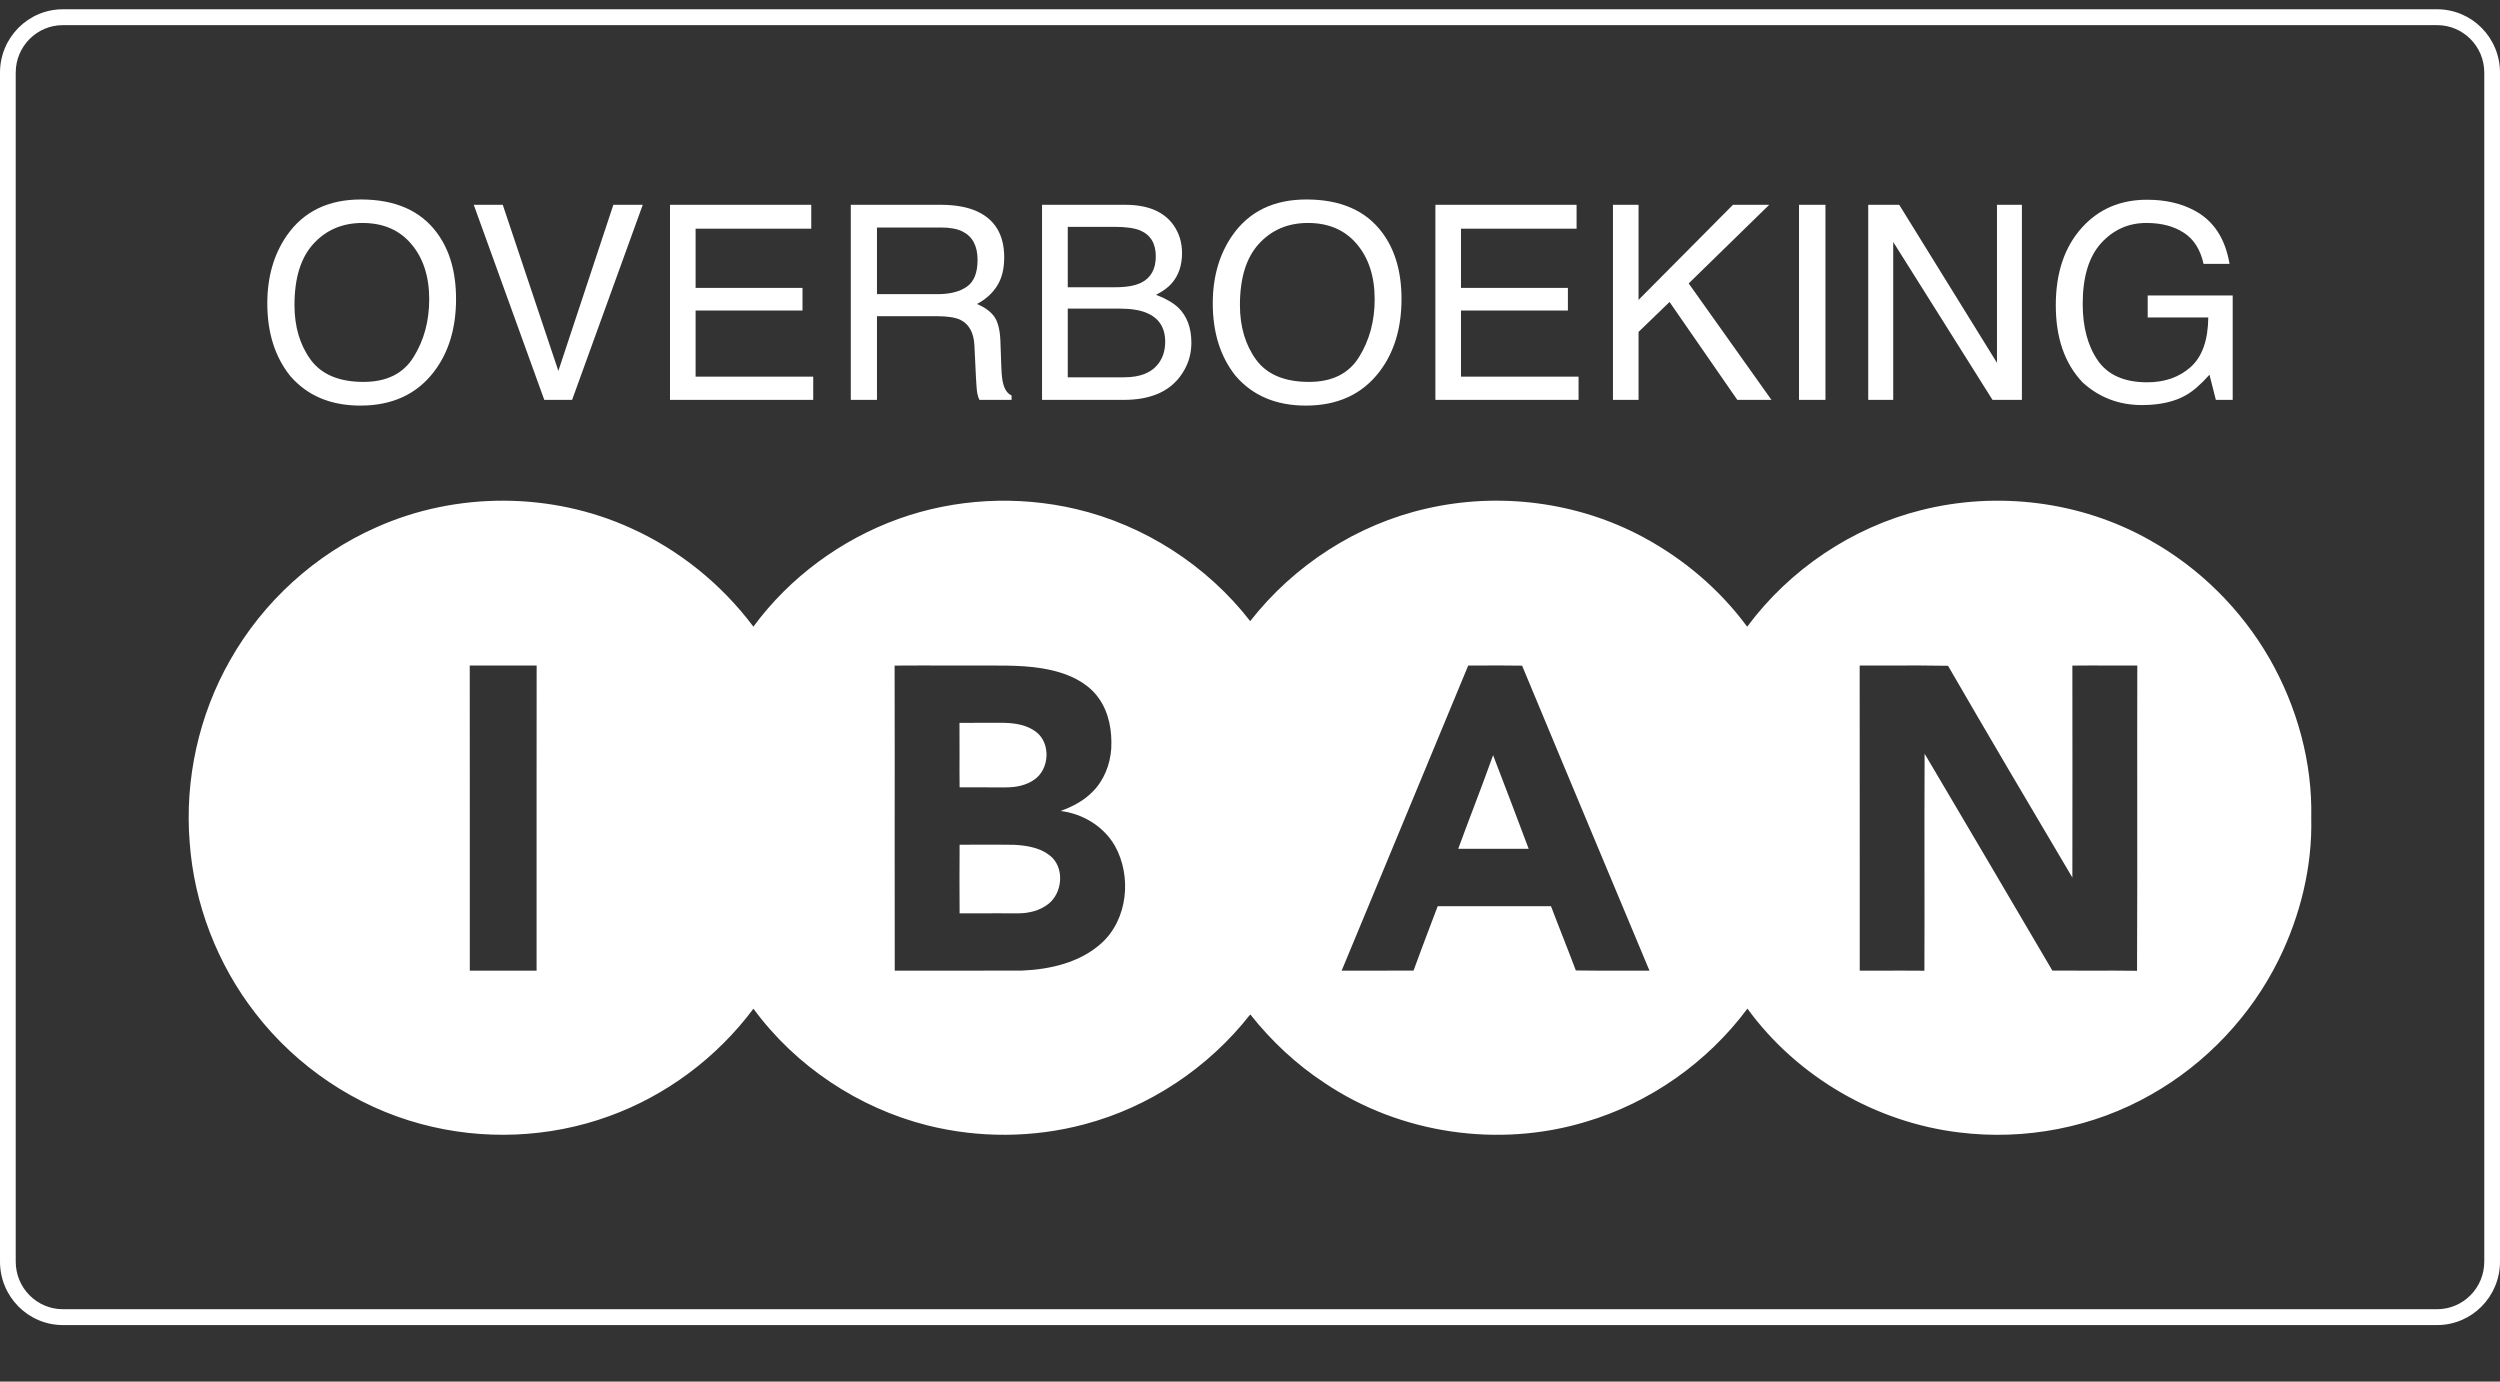
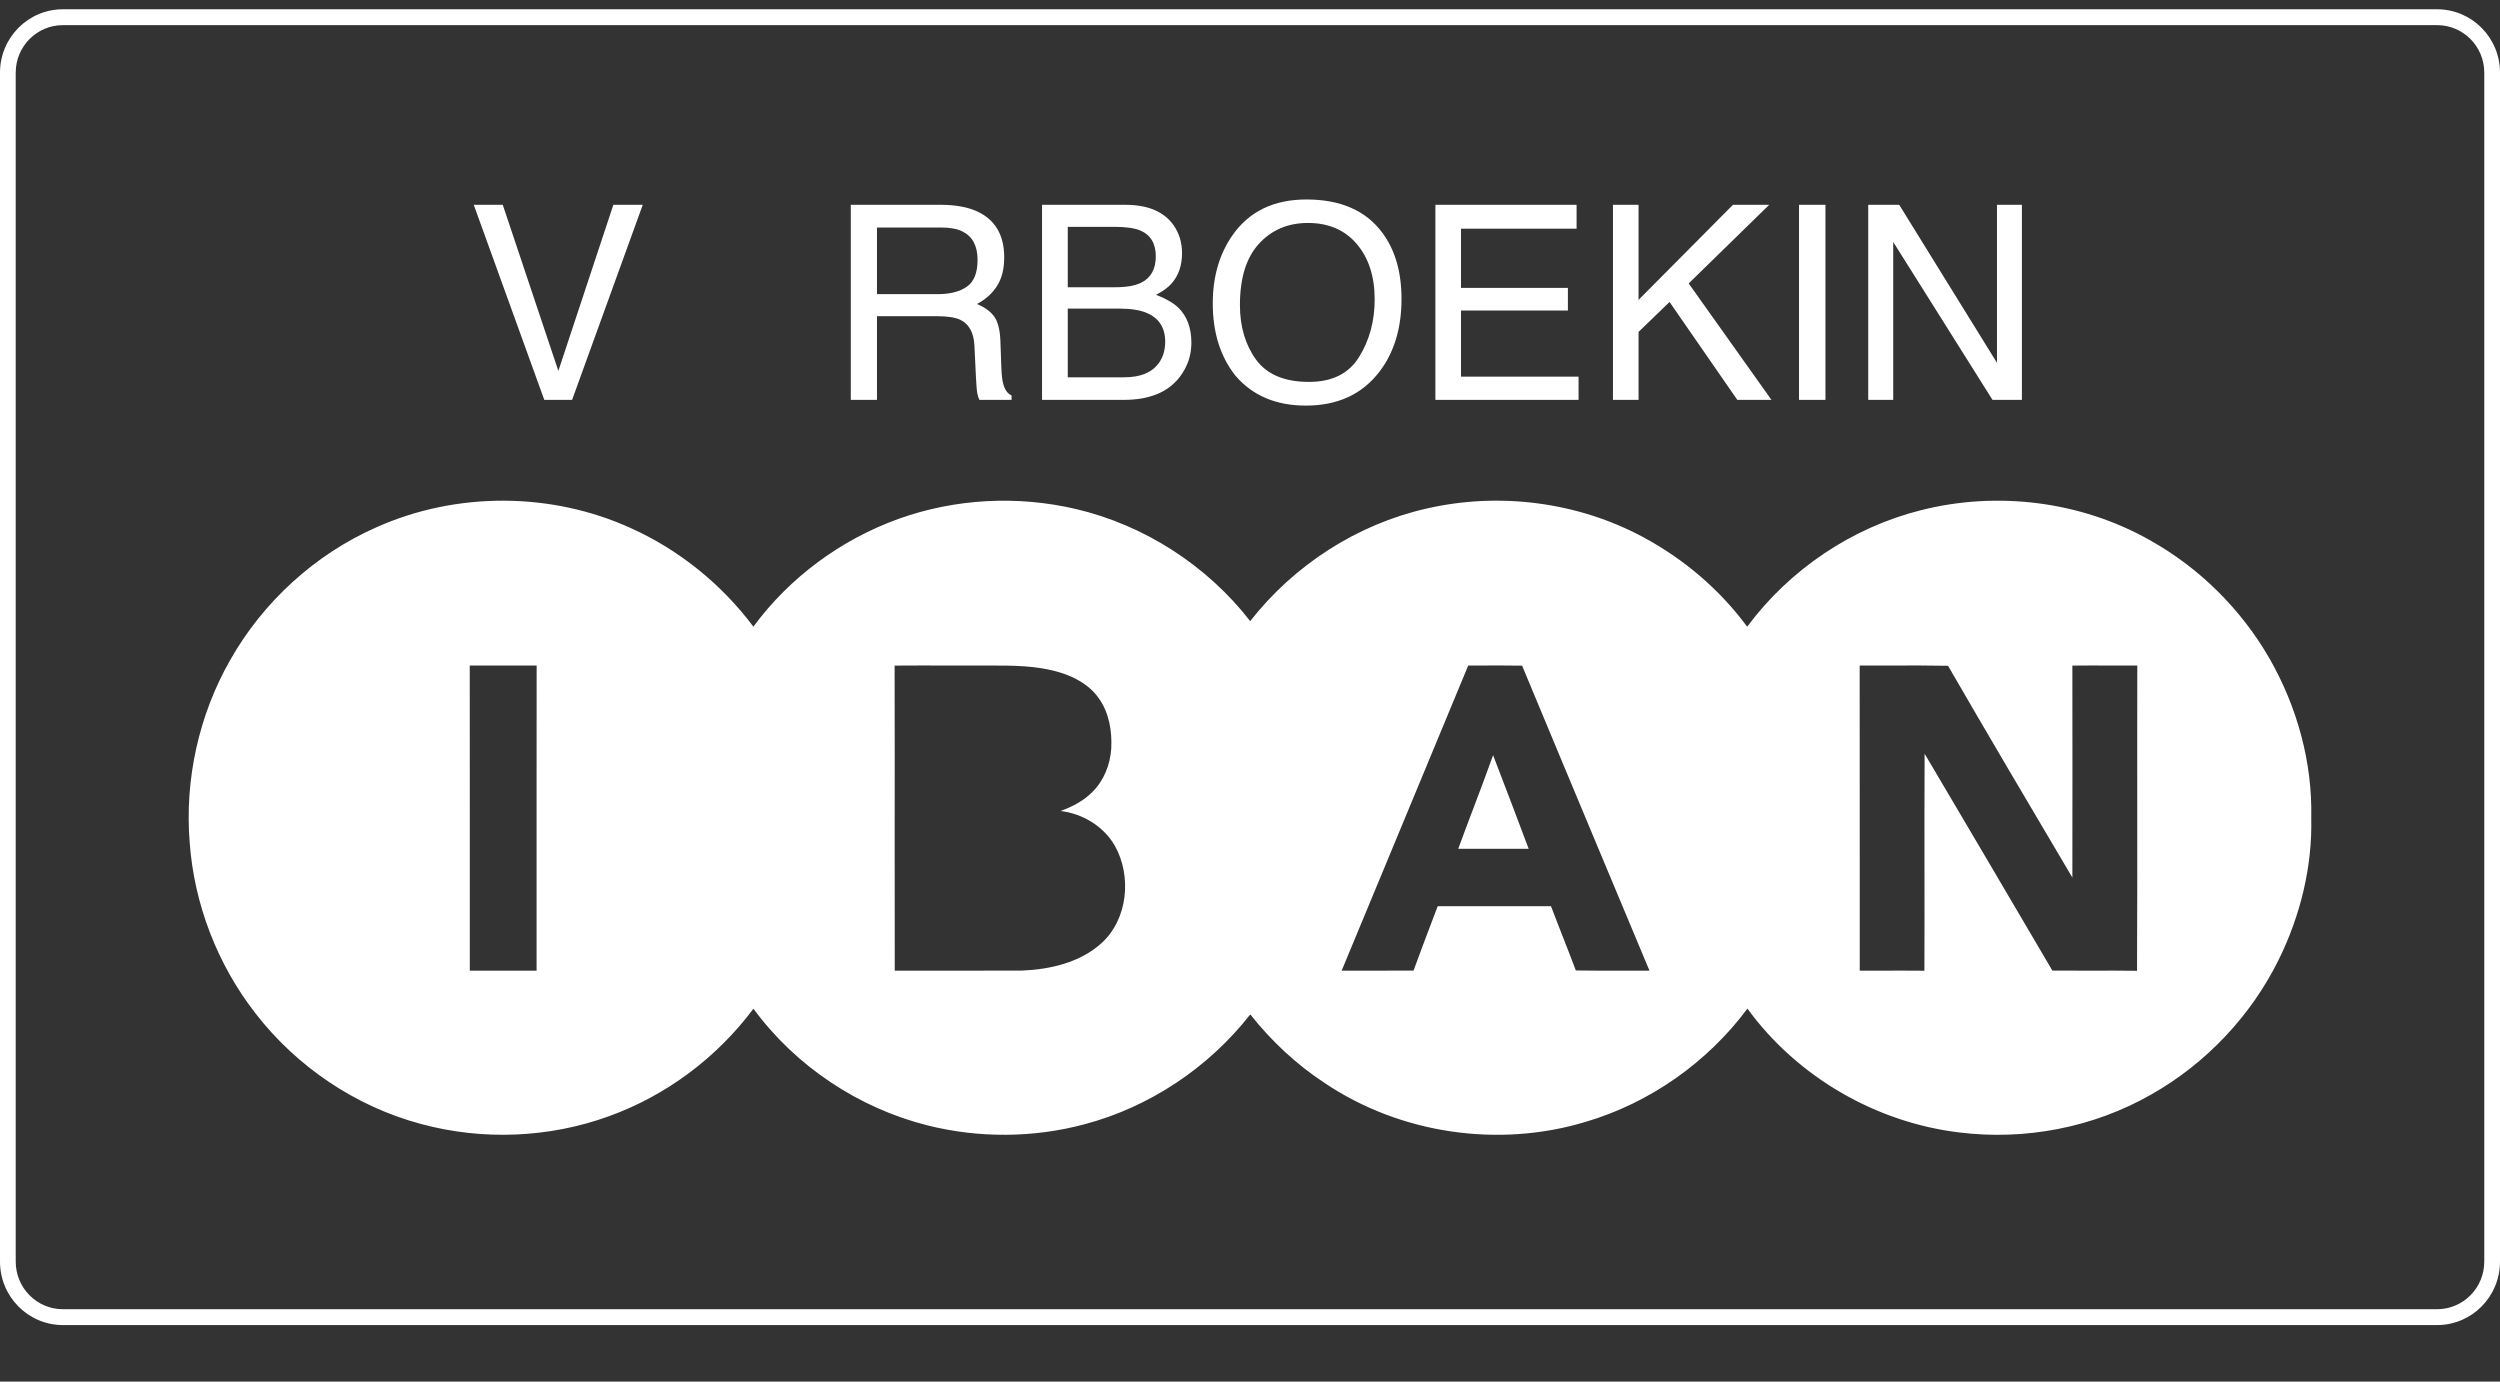
<svg xmlns="http://www.w3.org/2000/svg" width="38" height="21" viewBox="0 0 38 21" fill="none">
  <rect x="0" y="0" width="38" height="21" fill="#333333" stroke="none" />
  <path d="M22.407 12.256C22.505 11.998 22.602 11.739 22.695 11.479C22.877 11.953 23.058 12.427 23.236 12.902C22.957 12.901 22.678 12.902 22.399 12.902C22.321 12.902 22.243 12.902 22.165 12.902C22.244 12.686 22.325 12.471 22.407 12.256Z" fill="white" />
-   <path d="M14.586 13.883C14.583 13.536 14.584 13.188 14.586 12.84C14.679 12.84 14.771 12.84 14.864 12.839C15.046 12.839 15.228 12.838 15.41 12.841C15.617 12.851 15.844 12.888 15.999 13.041C16.179 13.232 16.14 13.575 15.939 13.737C15.809 13.842 15.637 13.883 15.473 13.883C15.376 13.883 15.279 13.882 15.182 13.882C14.983 13.882 14.785 13.882 14.586 13.883Z" fill="white" />
-   <path d="M14.585 11.462C14.585 11.304 14.585 11.146 14.584 10.988C14.79 10.986 14.998 10.987 15.205 10.987L15.259 10.987C15.43 10.991 15.612 11.018 15.751 11.127C15.975 11.3 15.952 11.692 15.722 11.85C15.596 11.939 15.439 11.969 15.288 11.968C15.202 11.968 15.115 11.968 15.029 11.968C14.881 11.968 14.733 11.968 14.586 11.967C14.584 11.799 14.584 11.63 14.585 11.462Z" fill="white" />
  <path fill-rule="evenodd" clip-rule="evenodd" d="M5.719 8.016C6.934 7.472 8.376 7.475 9.588 8.027C10.32 8.356 10.965 8.877 11.449 9.522L11.451 9.526C12.004 8.774 12.787 8.2 13.66 7.886C14.521 7.577 15.47 7.529 16.358 7.738C17.396 7.983 18.345 8.594 19.003 9.441C19.67 8.588 20.628 7.97 21.68 7.731C22.785 7.476 23.979 7.627 24.981 8.167C25.595 8.498 26.141 8.961 26.557 9.526L26.56 9.522C27.206 8.653 28.154 8.017 29.199 7.755C30.359 7.461 31.628 7.618 32.673 8.208C33.428 8.628 34.065 9.259 34.498 10.012C34.915 10.742 35.15 11.585 35.131 12.43C35.149 13.175 34.965 13.918 34.638 14.584C34.214 15.444 33.527 16.169 32.696 16.638C31.818 17.139 30.779 17.338 29.779 17.213C28.514 17.061 27.316 16.369 26.561 15.331L26.558 15.335C25.949 16.151 25.077 16.764 24.106 17.051C22.781 17.453 21.286 17.236 20.134 16.461C19.704 16.18 19.324 15.822 19.004 15.419C18.37 16.23 17.472 16.828 16.481 17.09C15.705 17.297 14.877 17.301 14.098 17.106C13.051 16.842 12.095 16.208 11.452 15.332L11.45 15.335C10.896 16.077 10.125 16.653 9.258 16.966C8.346 17.298 7.334 17.338 6.398 17.084C5.407 16.819 4.511 16.216 3.881 15.4C3.305 14.659 2.951 13.744 2.883 12.804C2.806 11.847 3.023 10.867 3.498 10.034C4 9.146 4.79 8.426 5.719 8.016ZM28.731 10.116C28.577 10.116 28.422 10.117 28.267 10.116C28.268 11.186 28.268 12.256 28.268 13.326C28.268 13.802 28.268 14.278 28.268 14.754C28.37 14.754 28.473 14.754 28.575 14.754C28.8 14.753 29.026 14.753 29.251 14.755C29.253 14.241 29.253 13.728 29.252 13.214C29.252 12.628 29.251 12.042 29.254 11.456C29.865 12.488 30.472 13.521 31.079 14.554L31.196 14.753C31.392 14.754 31.589 14.754 31.785 14.754C32.018 14.753 32.251 14.753 32.483 14.756C32.487 13.874 32.487 12.992 32.486 12.111C32.486 11.446 32.485 10.781 32.487 10.116C32.35 10.116 32.214 10.116 32.077 10.116C31.885 10.115 31.693 10.115 31.5 10.117C31.502 11.191 31.501 12.265 31.5 13.339C30.866 12.268 30.233 11.197 29.61 10.12C29.317 10.114 29.024 10.115 28.731 10.116ZM22.458 10.116C22.411 10.116 22.364 10.116 22.317 10.116C21.965 10.966 21.613 11.815 21.26 12.665C20.971 13.361 20.681 14.057 20.393 14.754C20.545 14.753 20.697 14.754 20.849 14.754C21.061 14.754 21.274 14.754 21.486 14.753C21.571 14.518 21.66 14.284 21.748 14.051C21.783 13.958 21.819 13.866 21.853 13.774C22.427 13.773 23.001 13.773 23.575 13.774C23.631 13.923 23.689 14.07 23.747 14.218C23.816 14.396 23.886 14.573 23.953 14.751C24.175 14.755 24.398 14.754 24.621 14.754C24.771 14.753 24.921 14.753 25.072 14.754C24.821 14.152 24.569 13.551 24.317 12.949C23.923 12.006 23.528 11.062 23.136 10.118C22.91 10.114 22.684 10.115 22.458 10.116ZM14.402 10.116C14.134 10.115 13.866 10.115 13.598 10.117C13.6 11 13.6 11.883 13.599 12.767C13.599 13.429 13.599 14.092 13.6 14.754C13.934 14.753 14.268 14.754 14.603 14.754C14.913 14.754 15.223 14.754 15.533 14.753C15.962 14.735 16.417 14.632 16.745 14.334C17.144 13.97 17.205 13.318 16.946 12.856C16.775 12.559 16.456 12.367 16.121 12.327C16.3 12.262 16.474 12.172 16.608 12.034C16.781 11.861 16.875 11.621 16.891 11.378C16.905 11.117 16.86 10.841 16.708 10.623C16.567 10.415 16.337 10.289 16.103 10.219C15.757 10.115 15.394 10.116 15.035 10.116C14.997 10.116 14.959 10.116 14.921 10.116C14.748 10.116 14.575 10.116 14.402 10.116ZM8.037 10.116C7.738 10.115 7.439 10.115 7.14 10.116C7.141 10.826 7.141 11.535 7.141 12.245C7.14 13.081 7.14 13.918 7.141 14.754C7.479 14.753 7.817 14.753 8.156 14.754C8.157 13.848 8.157 12.942 8.156 12.035C8.156 11.395 8.156 10.756 8.157 10.116C8.117 10.116 8.077 10.116 8.037 10.116Z" fill="white" />
-   <path d="M32.635 3.036C32.911 3.036 33.15 3.09 33.352 3.198C33.645 3.352 33.824 3.624 33.889 4.011H33.494C33.446 3.794 33.347 3.637 33.196 3.539C33.045 3.439 32.854 3.389 32.625 3.389C32.352 3.389 32.122 3.492 31.935 3.698C31.75 3.904 31.657 4.211 31.657 4.619C31.657 4.971 31.734 5.258 31.887 5.48C32.041 5.701 32.291 5.811 32.639 5.811C32.904 5.811 33.124 5.734 33.298 5.579C33.473 5.423 33.562 5.172 33.566 4.825H32.645V4.491H33.937V6.078H33.681L33.584 5.696C33.45 5.846 33.33 5.949 33.226 6.007C33.051 6.107 32.828 6.157 32.559 6.157C32.21 6.157 31.91 6.043 31.659 5.816C31.385 5.53 31.248 5.139 31.248 4.641C31.248 4.144 31.382 3.749 31.649 3.456C31.903 3.176 32.231 3.036 32.635 3.036Z" fill="white" />
  <path d="M28.397 3.113H28.868L30.354 5.515V3.113H30.733V6.078H30.286L28.777 3.678V6.078H28.397V3.113Z" fill="white" />
  <path d="M27.345 3.113H27.747V6.078H27.345V3.113Z" fill="white" />
  <path d="M24.517 3.113H24.906V4.558L26.341 3.113H26.892L25.668 4.308L26.926 6.078H26.407L25.377 4.59L24.906 5.045V6.078H24.517V3.113Z" fill="white" />
  <path d="M21.818 3.113H23.964V3.476H22.207V4.376H23.832V4.72H22.207V5.725H23.994V6.078H21.818V3.113Z" fill="white" />
  <path d="M19.857 3.032C20.376 3.032 20.761 3.2 21.011 3.537C21.206 3.799 21.303 4.135 21.303 4.544C21.303 4.987 21.192 5.355 20.969 5.648C20.707 5.992 20.334 6.165 19.849 6.165C19.396 6.165 19.04 6.014 18.781 5.713C18.549 5.422 18.434 5.055 18.434 4.611C18.434 4.21 18.533 3.866 18.73 3.581C18.984 3.215 19.36 3.032 19.857 3.032ZM19.897 5.805C20.248 5.805 20.502 5.679 20.658 5.426C20.816 5.172 20.895 4.88 20.895 4.55C20.895 4.202 20.804 3.921 20.622 3.708C20.442 3.496 20.195 3.389 19.881 3.389C19.576 3.389 19.328 3.495 19.135 3.706C18.943 3.916 18.847 4.226 18.847 4.637C18.847 4.965 18.929 5.242 19.093 5.468C19.259 5.693 19.527 5.805 19.897 5.805Z" fill="white" />
  <path d="M16.955 4.366C17.123 4.366 17.254 4.343 17.348 4.296C17.495 4.222 17.568 4.088 17.568 3.896C17.568 3.702 17.49 3.572 17.334 3.504C17.246 3.467 17.115 3.448 16.941 3.448H16.23V4.366H16.955ZM17.089 5.735C17.334 5.735 17.508 5.663 17.612 5.521C17.678 5.431 17.711 5.322 17.711 5.194C17.711 4.979 17.615 4.832 17.424 4.754C17.323 4.712 17.188 4.691 17.021 4.691H16.23V5.735H17.089ZM15.839 3.113H17.103C17.448 3.113 17.693 3.217 17.839 3.424C17.924 3.546 17.967 3.687 17.967 3.848C17.967 4.035 17.914 4.188 17.809 4.308C17.754 4.371 17.675 4.429 17.572 4.481C17.723 4.539 17.836 4.605 17.911 4.677C18.043 4.806 18.109 4.985 18.109 5.212C18.109 5.403 18.05 5.576 17.931 5.731C17.753 5.962 17.471 6.078 17.083 6.078H15.839V3.113Z" fill="white" />
  <path d="M14.252 4.471C14.439 4.471 14.587 4.434 14.695 4.358C14.804 4.283 14.859 4.147 14.859 3.951C14.859 3.739 14.783 3.595 14.631 3.519C14.549 3.478 14.44 3.458 14.304 3.458H13.33V4.471H14.252ZM12.932 3.113H14.294C14.519 3.113 14.704 3.146 14.849 3.212C15.126 3.338 15.264 3.572 15.264 3.912C15.264 4.09 15.227 4.235 15.154 4.348C15.082 4.461 14.98 4.552 14.849 4.621C14.964 4.668 15.05 4.73 15.108 4.806C15.166 4.883 15.199 5.008 15.206 5.18L15.22 5.577C15.224 5.69 15.233 5.774 15.248 5.83C15.272 5.924 15.315 5.984 15.376 6.011V6.078H14.887C14.874 6.052 14.863 6.019 14.855 5.979C14.847 5.939 14.841 5.861 14.835 5.745L14.811 5.25C14.802 5.057 14.73 4.927 14.597 4.861C14.521 4.825 14.401 4.806 14.238 4.806H13.33V6.078H12.932V3.113Z" fill="white" />
-   <path d="M10.184 3.113H12.331V3.476H10.573V4.376H12.198V4.72H10.573V5.725H12.361V6.078H10.184V3.113Z" fill="white" />
  <path d="M7.642 3.113L8.487 5.638L9.323 3.113H9.77L8.696 6.078H8.273L7.201 3.113H7.642Z" fill="white" />
-   <path d="M5.486 3.032C6.005 3.032 6.39 3.2 6.64 3.537C6.835 3.799 6.932 4.135 6.932 4.544C6.932 4.987 6.821 5.355 6.598 5.648C6.336 5.992 5.962 6.165 5.478 6.165C5.025 6.165 4.669 6.014 4.41 5.713C4.178 5.422 4.063 5.055 4.063 4.611C4.063 4.21 4.162 3.866 4.359 3.581C4.613 3.215 4.989 3.032 5.486 3.032ZM5.526 5.805C5.877 5.805 6.131 5.679 6.287 5.426C6.445 5.172 6.524 4.88 6.524 4.55C6.524 4.202 6.433 3.921 6.251 3.708C6.071 3.496 5.824 3.389 5.51 3.389C5.205 3.389 4.957 3.495 4.764 3.706C4.572 3.916 4.476 4.226 4.476 4.637C4.476 4.965 4.558 5.242 4.722 5.468C4.888 5.693 5.156 5.805 5.526 5.805Z" fill="white" />
  <path fill-rule="evenodd" clip-rule="evenodd" d="M37.044 0.382H0.956C0.56 0.382 0.239 0.705 0.239 1.104V19.177C0.239 19.576 0.56 19.9 0.956 19.9H37.044C37.44 19.9 37.761 19.576 37.761 19.177V1.104C37.761 0.705 37.44 0.382 37.044 0.382ZM0.956 0.141C0.428 0.141 0 0.572 0 1.104V19.177C0 19.709 0.428 20.141 0.956 20.141H37.044C37.572 20.141 38 19.709 38 19.177V1.104C38 0.572 37.572 0.141 37.044 0.141H0.956Z" fill="white" />
</svg>